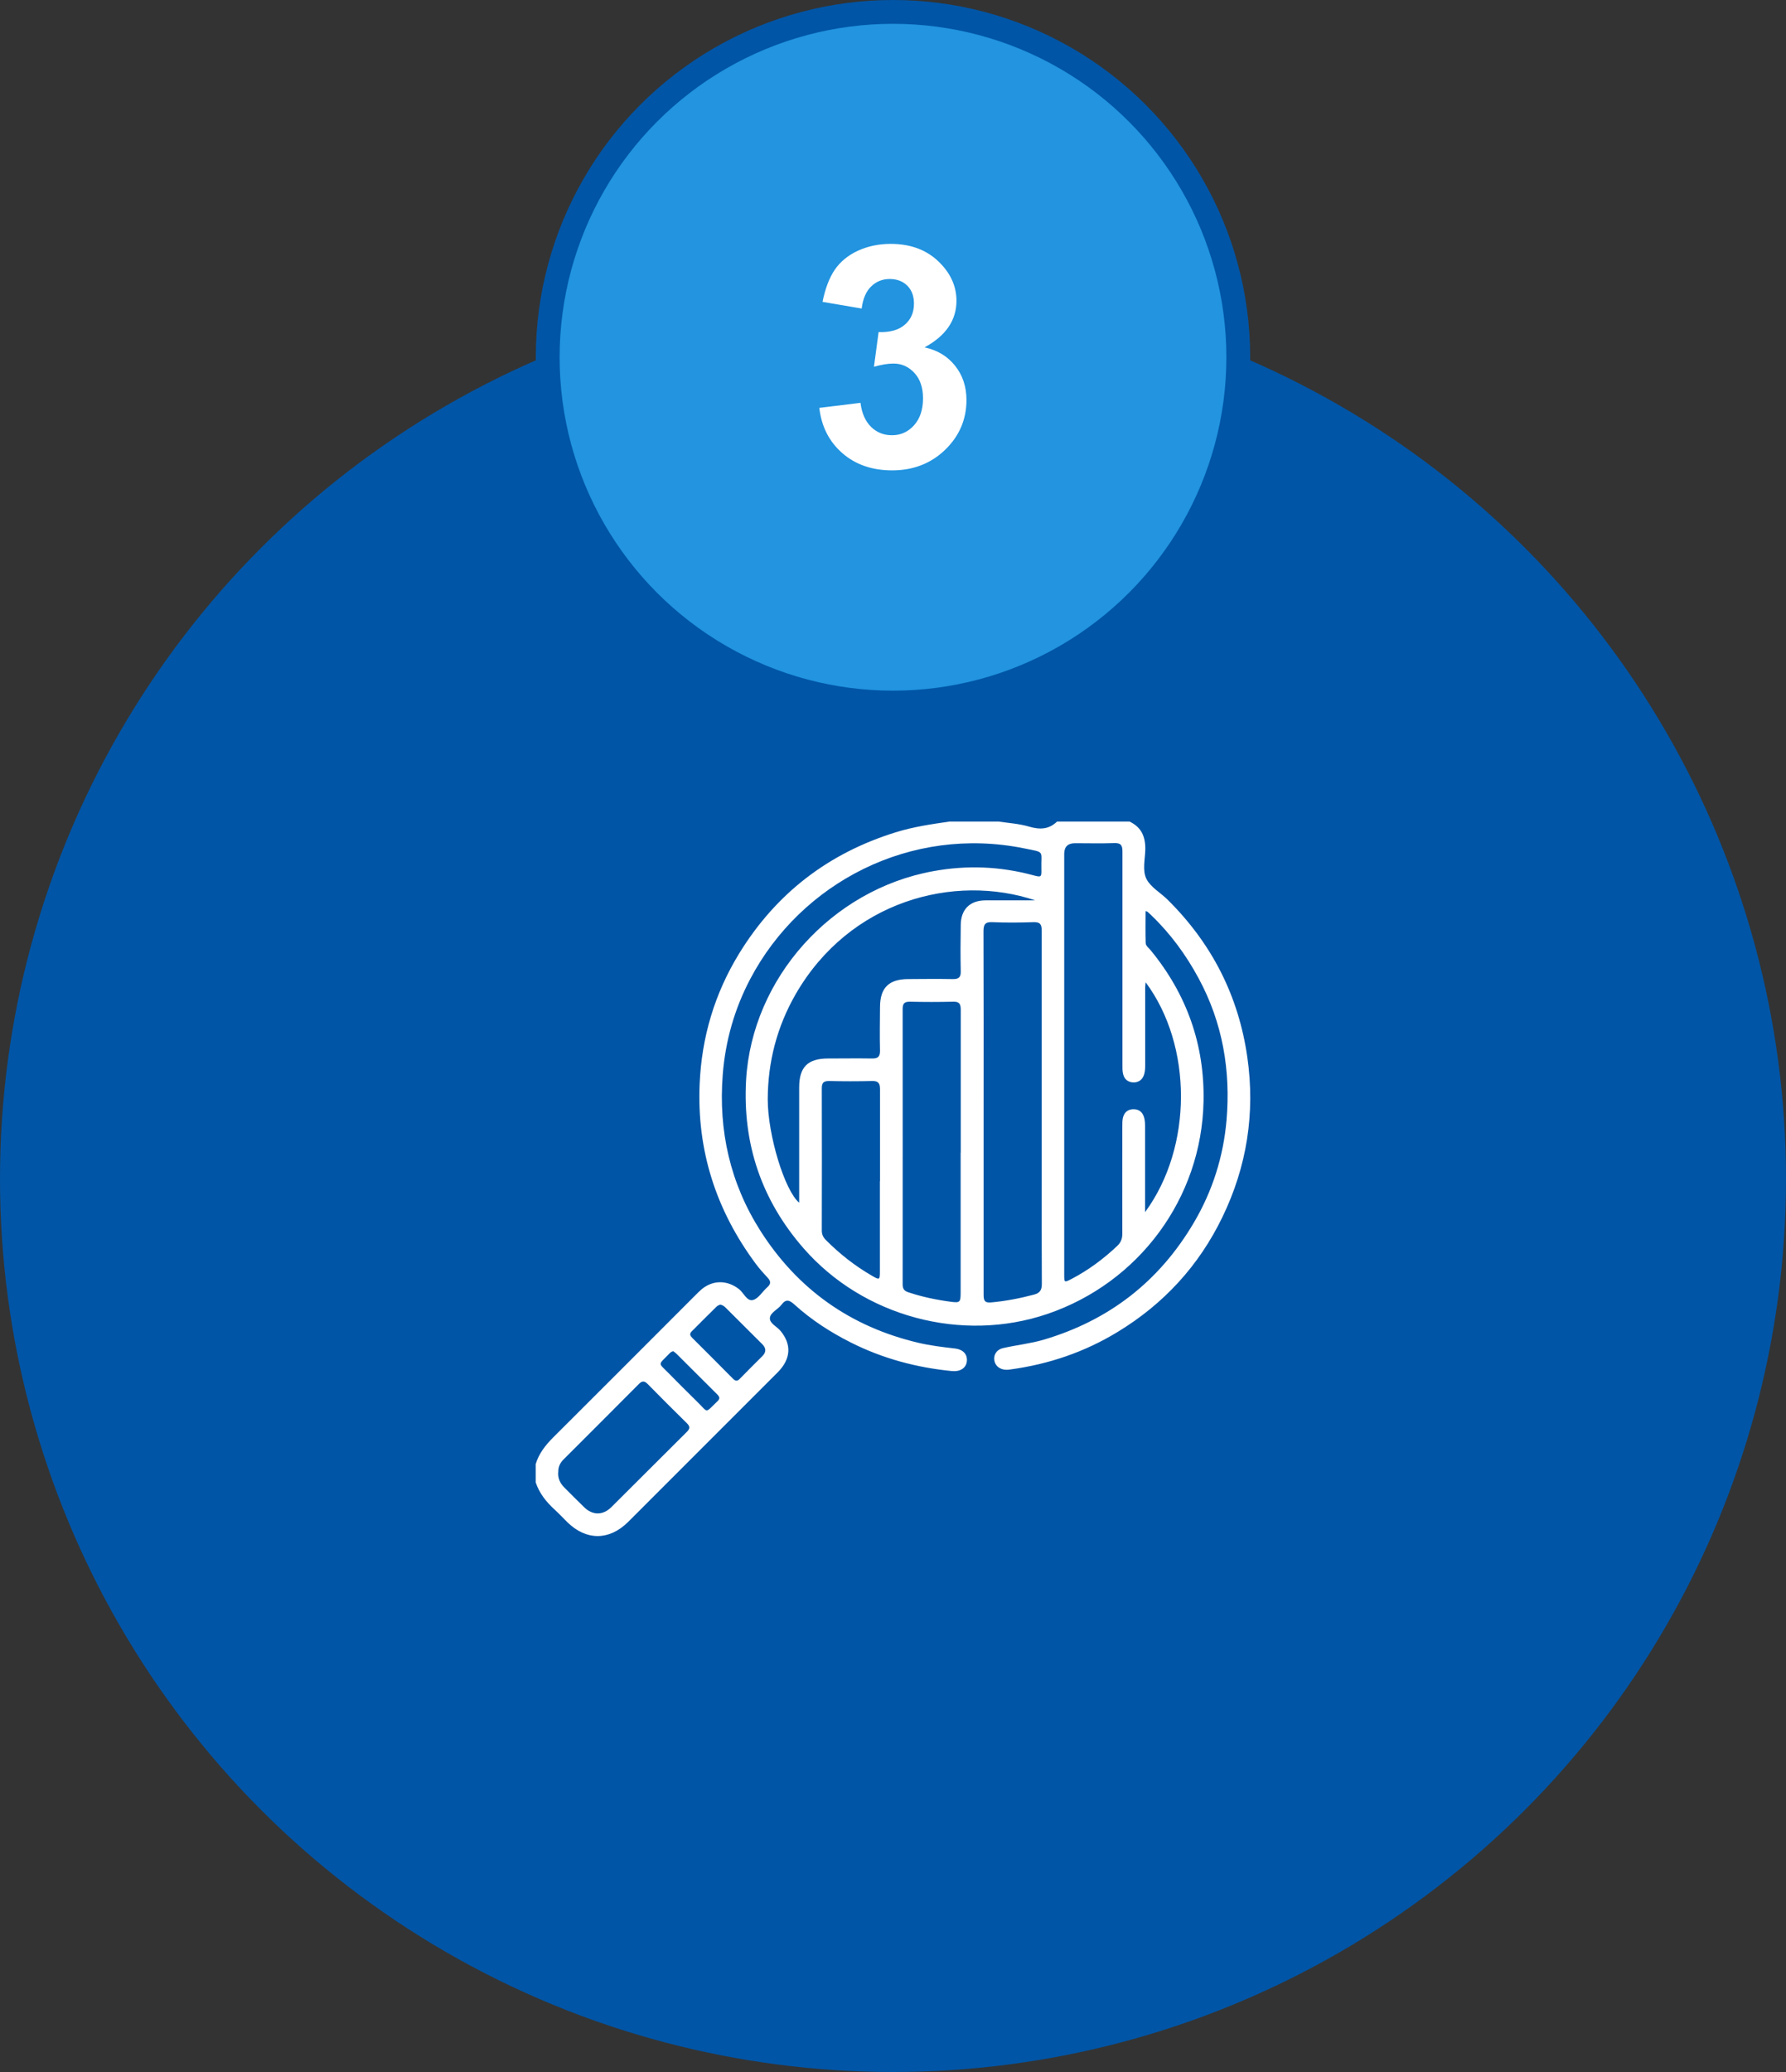
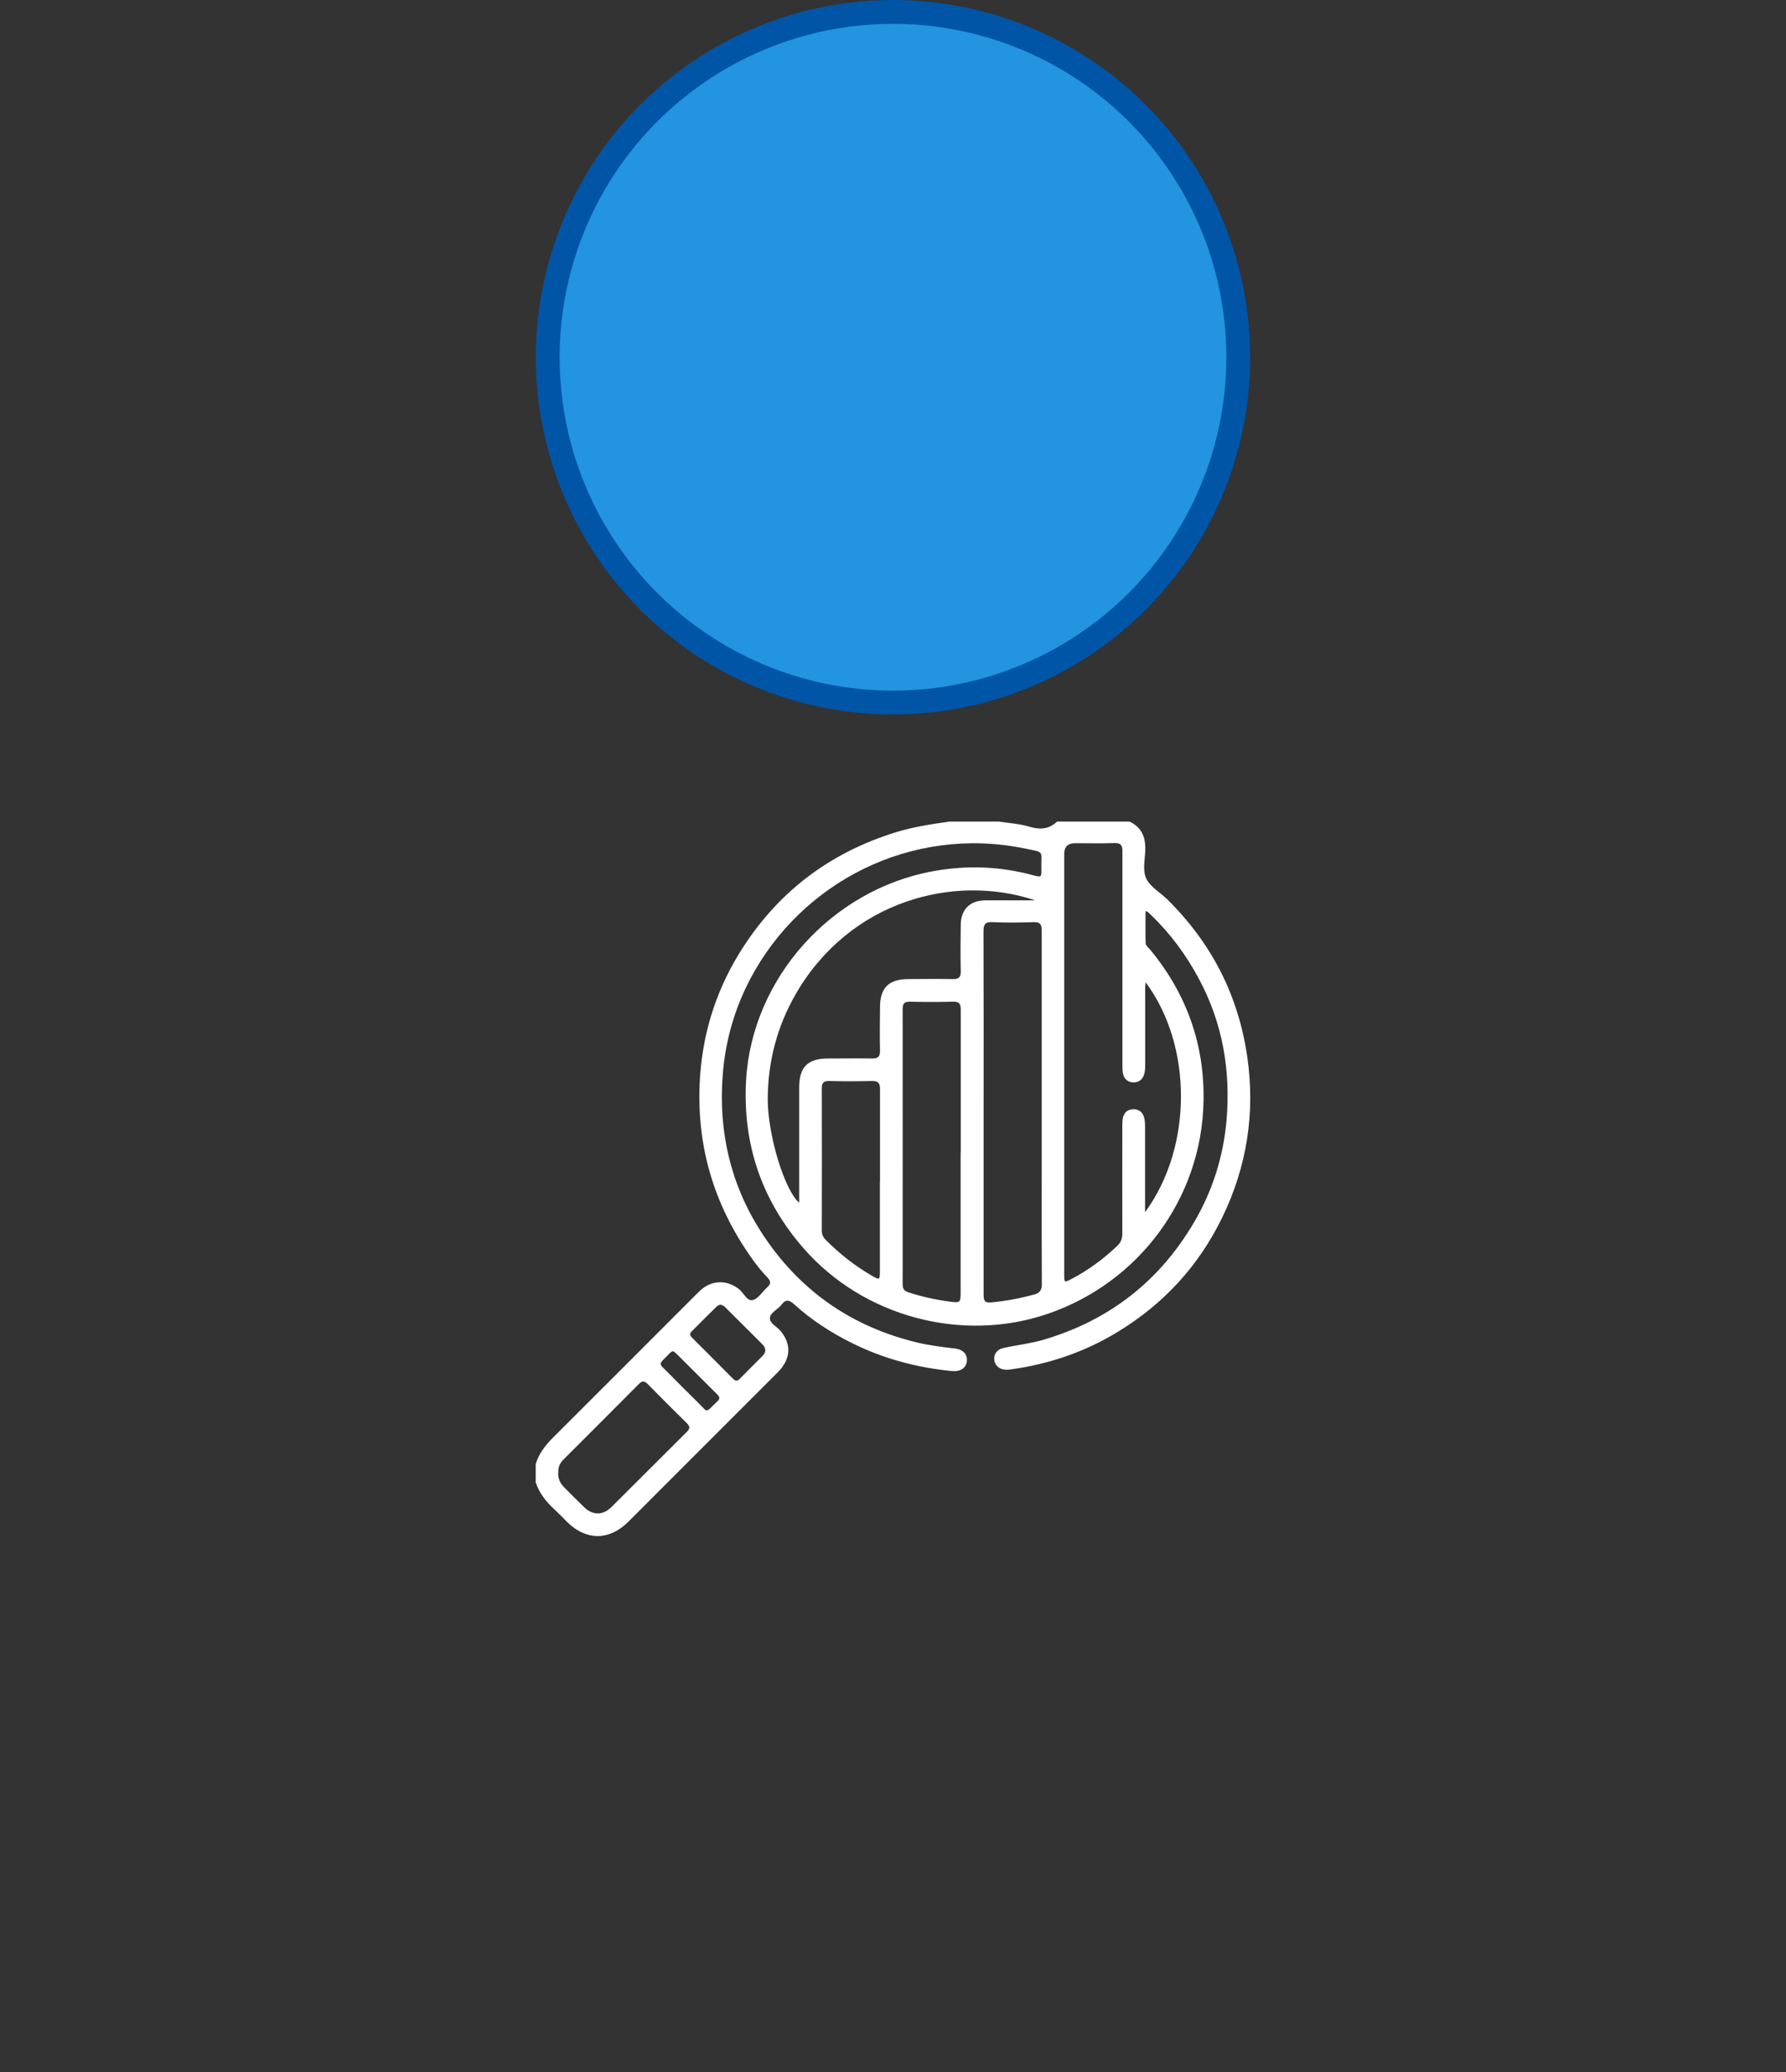
<svg xmlns="http://www.w3.org/2000/svg" id="Layer_2" data-name="Layer 2" viewBox="0 0 150 174">
  <rect x="0" y="0" width="150" height="174" fill="#333333" stroke="none" />
  <defs>
    <style>      .cls-1 {        fill: #0055a6;      }      .cls-1, .cls-2 {        stroke-width: 0px;      }      .cls-3 {        fill: #2294e0;        stroke: #0055a6;        stroke-miterlimit: 10;        stroke-width: 2px;      }      .cls-2 {        fill: #fff;      }    </style>
  </defs>
  <g id="Layer_1-2" data-name="Layer 1">
    <g>
-       <circle class="cls-1" cx="75" cy="99" r="75" />
      <path class="cls-2" d="m94.88,69c.99.47,1.33,1.28,1.31,2.34-.02.84-.26,1.77.1,2.48.35.68,1.15,1.13,1.74,1.7,3.72,3.67,5.99,8.08,6.73,13.27.67,4.69-.04,9.18-2.1,13.43-1.97,4.07-4.92,7.28-8.79,9.63-2.77,1.69-5.78,2.71-8.99,3.15-.12.02-.23.03-.35.03-.53,0-.94-.31-1.02-.78-.08-.47.19-.92.73-1.04,1.14-.26,2.31-.38,3.43-.71,5.49-1.63,9.69-4.89,12.6-9.83,1.56-2.65,2.47-5.52,2.74-8.57.36-4.19-.32-8.2-2.34-11.94-1.06-1.97-2.37-3.76-3.99-5.31-.1-.09-.2-.19-.3-.28-.03-.02-.07-.03-.17-.06,0,.9-.02,1.79.01,2.67,0,.25.26.42.42.62,3.03,3.69,4.54,7.94,4.44,12.7-.16,8.12-5.42,15.22-13.11,17.84-7.2,2.45-15.47.23-20.48-5.51-3.54-4.05-5.13-8.78-4.83-14.12.5-8.57,7.18-16,15.71-17.55,2.83-.52,5.62-.41,8.4.34.68.18.71.17.69-.52-.04-1.61.34-1.37-1.46-1.74-9.48-1.92-18.7,2.83-22.99,10.97-1.32,2.51-2.09,5.2-2.31,8.04-.37,4.72.63,9.13,3.17,13.12,3.13,4.91,7.57,8.05,13.25,9.39,1.01.24,2.03.36,3.06.48.72.08,1.09.5,1.02,1.1-.07.54-.55.86-1.23.8-2.98-.29-5.83-1.05-8.51-2.4-1.71-.86-3.32-1.9-4.74-3.19-.4-.36-.7-.5-1.08.01-.3.4-.93.65-.98,1.11-.04.46.58.72.89,1.09.95,1.14.88,2.37-.24,3.49-3.56,3.56-7.12,7.12-10.68,10.68-.63.63-1.26,1.27-1.9,1.9-1.58,1.55-3.5,1.55-5.08,0-.36-.36-.71-.73-1.08-1.07-.7-.64-1.28-1.37-1.58-2.28v-1.52c.26-.89.81-1.58,1.45-2.23,3.99-3.98,7.98-7.97,11.96-11.96.18-.18.36-.36.55-.52.96-.78,2.15-.75,3.12.01.4.32.66,1.04,1.17.91.46-.12.79-.71,1.2-1.07.3-.26.32-.49.05-.78-.37-.4-.74-.81-1.06-1.25-3.3-4.47-4.91-9.47-4.67-15.04.17-3.94,1.26-7.6,3.32-10.96,3.1-5.05,7.5-8.43,13.16-10.18,1.48-.46,3-.68,4.52-.9,1.37,0,2.73,0,4.1,0,.86.13,1.75.18,2.58.43.89.26,1.65.24,2.34-.43h6.09Zm1.3,32.78c4.01-5.47,3.99-13.98.04-19.29-.02.17-.04.3-.04.43,0,2.15,0,4.29,0,6.44,0,.29,0,.58-.09.87-.13.42-.43.66-.86.67-.46,0-.79-.24-.9-.69-.07-.26-.06-.54-.06-.81,0-5.97,0-11.94,0-17.9,0-.54-.15-.72-.7-.7-1.09.04-2.18.01-3.28.01q-.9,0-.91.88c0,3.61,0,7.22,0,10.82,0,8.17,0,16.34,0,24.51,0,.7,0,.7.62.38,1.41-.74,2.67-1.67,3.83-2.77.31-.29.43-.6.43-1.03-.01-3.02,0-6.05,0-9.07,0-.23,0-.47.06-.7.12-.45.44-.69.9-.68.44,0,.73.24.86.66.09.28.09.58.09.87,0,2.32,0,4.64,0,7.09Zm-13.57-8.35c0,5.09,0,10.18,0,15.27,0,.5.06.73.66.67,1.21-.11,2.39-.34,3.56-.65.5-.13.67-.37.67-.9-.02-3.02-.01-6.05-.01-9.07,0-6.87,0-13.73,0-20.6,0-.52-.13-.73-.69-.71-1.15.04-2.3.05-3.45,0-.61-.03-.75.19-.75.77.02,5.07.01,10.14.01,15.21Zm4.37-17.81c-6.86-2.31-15.64.04-20.15,7.86-1.57,2.73-2.34,5.68-2.35,8.83,0,3.01,1.42,7.67,2.64,8.69,0-.24,0-.46,0-.67,0-3,0-6.01,0-9.01,0-1.71.72-2.43,2.42-2.43,1.23,0,2.46-.02,3.69,0,.5.01.69-.15.68-.67-.03-1.21-.01-2.42,0-3.63,0-1.63.73-2.36,2.36-2.37,1.25-.01,2.5-.02,3.74,0,.5.01.7-.14.68-.67-.03-1.29-.02-2.57,0-3.86.01-1.32.76-2.07,2.07-2.08,1.4,0,2.81,0,4.21,0Zm-6.29,21.18c0-4,0-8,0-12,0-.49-.12-.7-.65-.68-1.21.03-2.42.03-3.63,0-.46,0-.6.16-.6.61.01,7.7,0,15.41,0,23.11,0,.37.11.56.47.68,1.17.39,2.37.64,3.59.8.76.1.81.03.81-.77,0-3.92,0-7.84,0-11.76Zm-6.78,2.4c0-2.58,0-5.15,0-7.73,0-.49-.13-.7-.66-.69-1.21.03-2.42.03-3.63,0-.46,0-.6.16-.6.61.01,3.98.01,7.96,0,11.94,0,.32.1.55.32.78,1.16,1.17,2.44,2.18,3.87,3.01.67.39.69.38.69-.38,0-2.52,0-5.03,0-7.55Zm-27.03,24.45c-.03.52.17.92.52,1.27.55.55,1.1,1.11,1.66,1.65.7.69,1.57.7,2.28,0,2.12-2.1,4.22-4.22,6.34-6.32.26-.26.3-.44.02-.72-1.11-1.09-2.22-2.2-3.31-3.31-.27-.27-.46-.27-.73,0-2.1,2.12-4.21,4.22-6.32,6.33-.31.3-.47.66-.45,1.09Zm13.6-14.09c-.08.04-.2.07-.28.15-.71.69-1.41,1.4-2.11,2.1-.21.21-.12.37.05.54,1.14,1.14,2.29,2.28,3.42,3.43.21.21.37.23.58,0,.62-.64,1.26-1.27,1.89-1.9.34-.34.32-.67-.02-1.01-1.02-1.01-2.04-2.03-3.06-3.05-.12-.12-.26-.24-.48-.26Zm-3.93,3.91c-.22.04-.32.19-.44.31-.83.84-.82.67-.03,1.46.82.83,1.64,1.66,2.48,2.48.96.93.6,1,1.7-.05.23-.22.18-.37-.02-.57-1.15-1.14-2.29-2.28-3.43-3.42-.08-.08-.18-.14-.25-.2Z" />
      <circle class="cls-3" cx="75" cy="30" r="29" />
-       <path class="cls-2" d="m68.82,34.25l3.45-.42c.11.88.41,1.55.89,2.02.48.47,1.07.7,1.75.7.74,0,1.36-.28,1.86-.84.5-.56.75-1.31.75-2.26,0-.9-.24-1.61-.72-2.13-.48-.52-1.07-.79-1.76-.79-.46,0-1,.09-1.64.27l.39-2.91c.96.03,1.7-.18,2.21-.63.51-.44.76-1.03.76-1.77,0-.63-.19-1.13-.56-1.5-.37-.37-.87-.56-1.48-.56s-1.13.21-1.56.63c-.43.42-.69,1.04-.79,1.85l-3.29-.56c.23-1.13.57-2.02,1.03-2.7.46-.67,1.1-1.2,1.93-1.59.83-.38,1.75-.58,2.77-.58,1.75,0,3.16.56,4.21,1.68.87.91,1.31,1.95,1.31,3.1,0,1.63-.89,2.94-2.68,3.91,1.07.23,1.92.74,2.56,1.54.64.8.96,1.76.96,2.88,0,1.63-.6,3.03-1.79,4.18-1.19,1.15-2.68,1.73-4.45,1.73-1.68,0-3.08-.48-4.19-1.45-1.11-.97-1.75-2.24-1.93-3.8Z" />
    </g>
  </g>
</svg>